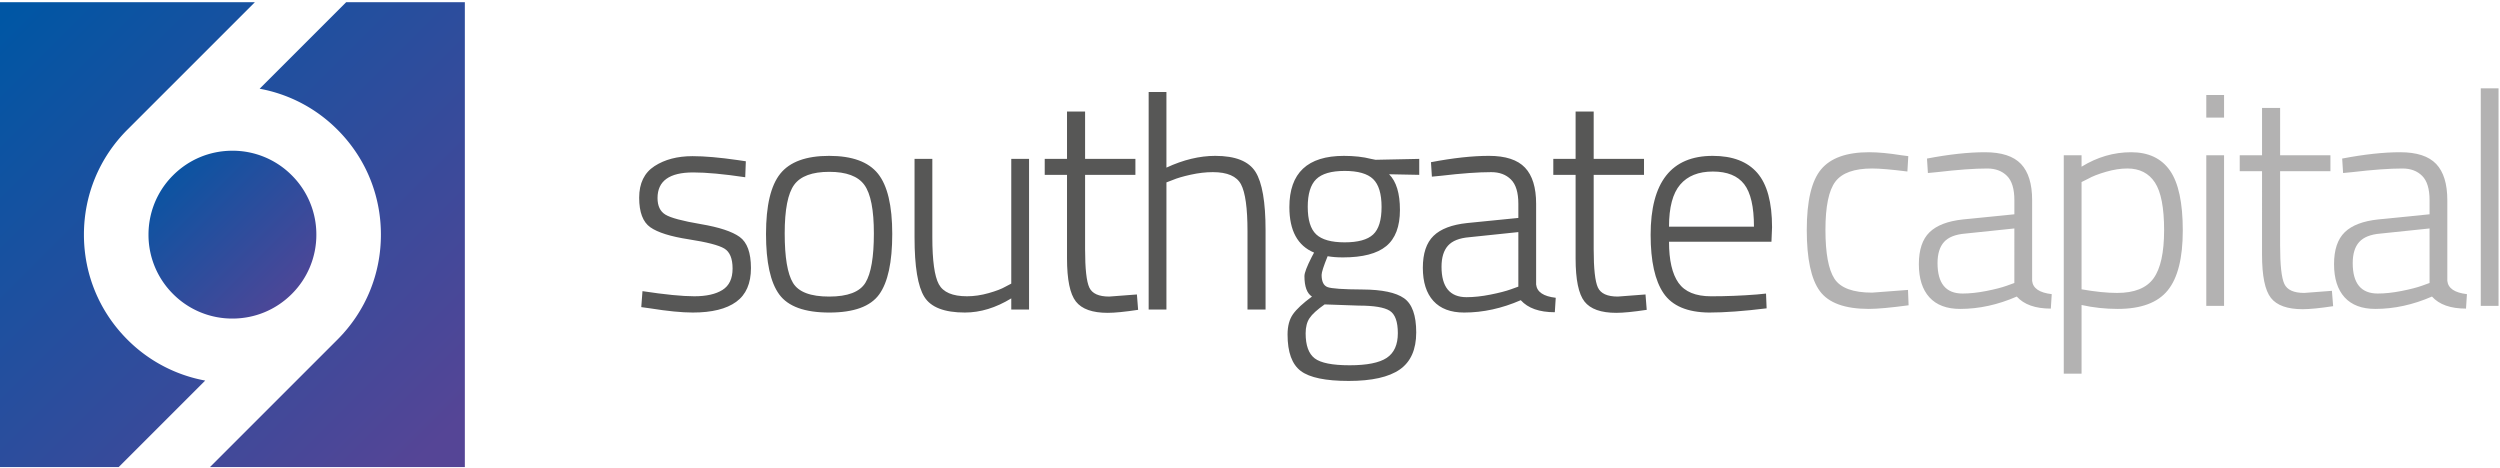
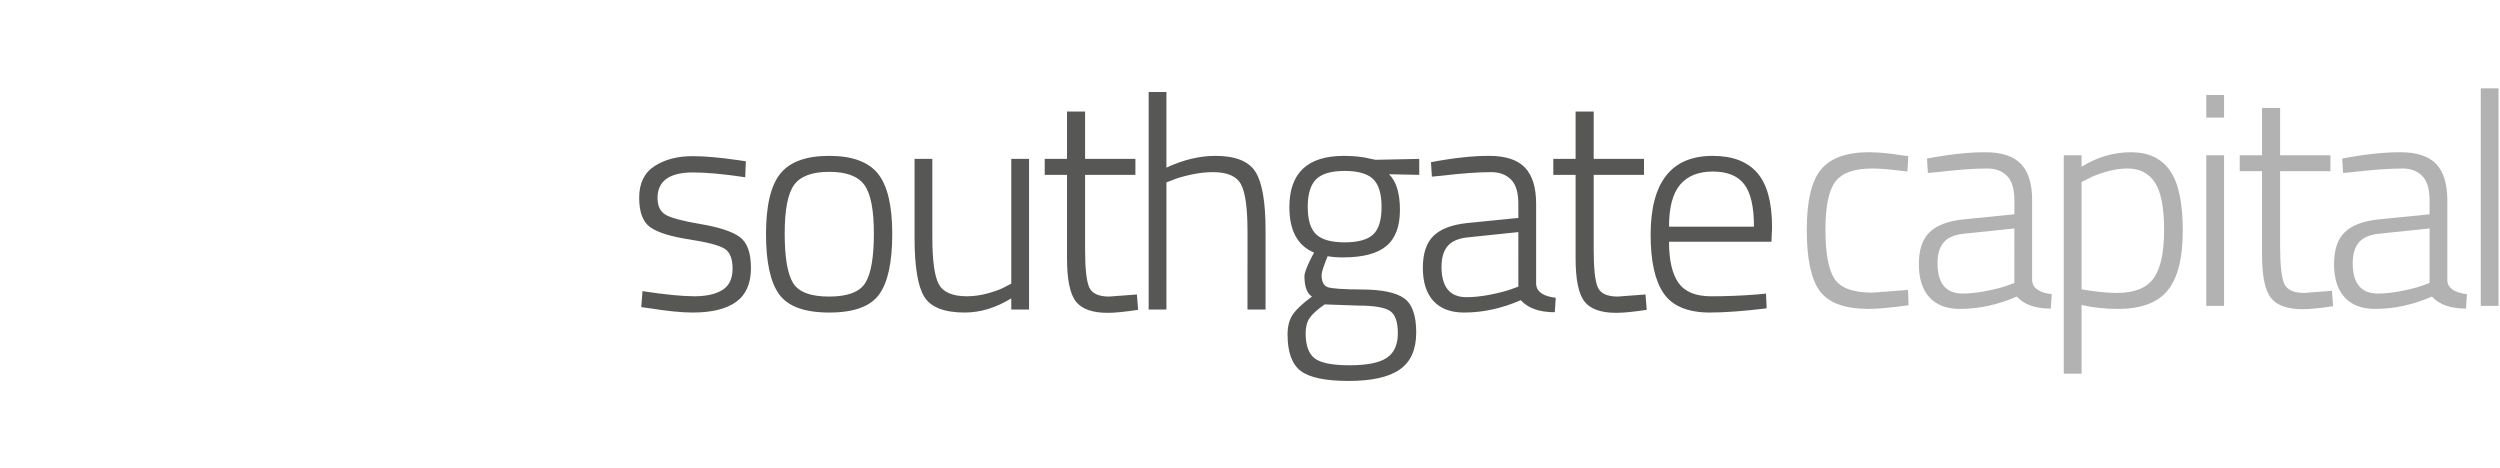
<svg xmlns="http://www.w3.org/2000/svg" width="475" height="89" viewBox="0 0 475 89">
  <defs>
    <linearGradient id="a" x1="2.088%" x2="94.306%" y1="2.088%" y2="94.306%">
      <stop offset="0%" stop-color="#0056A4" />
      <stop offset="100%" stop-color="#554596" />
    </linearGradient>
  </defs>
  <g fill="none" fill-rule="evenodd">
    <path fill="#B3B2B2" d="M355.135 28.924c1.718 0 3.76.192 6.127.572l1.314.171-.171 2.92c-3.013-.38-5.248-.573-6.697-.573-3.398 0-5.725.831-6.983 2.49-1.26 1.662-1.891 4.715-1.891 9.161s.572 7.546 1.717 9.302c1.145 1.755 3.53 2.633 7.157 2.633l6.812-.514.114 2.92c-3.398.457-5.918.687-7.555.687-4.543 0-7.644-1.126-9.305-3.379-1.659-2.251-2.488-6.126-2.488-11.622 0-5.495.905-9.33 2.718-11.507 1.813-2.173 4.857-3.261 9.131-3.261zm30.969 9.1v15.343c.155 1.414 1.394 2.253 3.725 2.52l-.173 2.748c-2.939 0-5.095-.764-6.47-2.29-3.586 1.563-7.175 2.348-10.762 2.348-2.557 0-4.503-.736-5.84-2.204-1.334-1.47-2.002-3.57-2.002-6.298 0-2.73.675-4.751 2.033-6.068 1.353-1.316 3.481-2.126 6.381-2.434l9.733-.974v-2.69c0-2.137-.467-3.672-1.404-4.608-.935-.935-2.185-1.402-3.749-1.402-2.442 0-5.61.23-9.503.687l-1.774.171-.173-2.747c4.198-.803 7.873-1.202 11.02-1.202 3.149 0 5.43.742 6.843 2.232 1.41 1.49 2.115 3.778 2.115 6.868zM368.13 49.991c0 3.853 1.583 5.781 4.751 5.781 1.375 0 2.882-.161 4.524-.485 1.64-.325 2.936-.658 3.893-1.003l1.43-.516V43.407l-9.33.973c-1.872.152-3.216.688-4.036 1.603-.821.915-1.232 2.253-1.232 4.008zM392.116 71V29.497h3.379v2.175c2.977-1.832 6.116-2.748 9.417-2.748 3.3 0 5.762 1.165 7.385 3.492 1.622 2.327 2.432 6.119 2.432 11.365 0 5.248-.952 9.045-2.863 11.392-1.906 2.346-5.075 3.52-9.501 3.52-2.366 0-4.658-.249-6.87-.745v13.055h-3.379zm12.081-38.987c-1.26 0-2.615.21-4.066.63-1.448.421-2.576.86-3.376 1.317l-1.26.63v20.38c2.596.458 4.847.687 6.755.687 3.283 0 5.591-.924 6.927-2.776 1.336-1.85 2.004-4.904 2.004-9.159 0-4.257-.583-7.271-1.747-9.047-1.165-1.774-2.911-2.662-5.237-2.662zm14.997 26.105V29.496h3.377V58.12h-3.377zm0-35.78v-4.293h3.377v4.294h-3.377zm23.587 10.19h-9.56v14.142c0 3.702.268 6.124.801 7.27.534 1.144 1.794 1.717 3.778 1.717l5.266-.401.231 2.92c-2.52.38-4.447.573-5.783.573-2.9 0-4.915-.715-6.039-2.148-1.128-1.431-1.688-4.167-1.688-8.214V32.53h-4.238v-3.034h4.238v-8.987h3.435v8.987h9.56v3.034zm22.21 5.495v15.343c.155 1.414 1.394 2.253 3.725 2.52l-.174 2.748c-2.938 0-5.094-.764-6.469-2.29-3.589 1.563-7.176 2.348-10.763 2.348-2.557 0-4.502-.736-5.84-2.204-1.334-1.47-2.002-3.57-2.002-6.298 0-2.73.676-4.751 2.033-6.068 1.354-1.316 3.482-2.126 6.382-2.434l9.733-.974v-2.69c0-2.137-.468-3.672-1.404-4.608-.935-.935-2.185-1.402-3.749-1.402-2.442 0-5.61.23-9.503.687l-1.774.171-.173-2.747c4.198-.803 7.873-1.202 11.02-1.202 3.148 0 5.429.742 6.843 2.232 1.41 1.49 2.114 3.778 2.114 6.868zm-17.975 11.967c0 3.853 1.584 5.781 4.752 5.781 1.375 0 2.882-.161 4.524-.485 1.637-.325 2.936-.658 3.892-1.003l1.432-.516V43.407l-9.332.973c-1.871.152-3.215.688-4.035 1.603-.822.915-1.233 2.253-1.233 4.008zm24.33 8.128V16.786h3.377V58.12h-3.377z" />
    <path fill="#575756" d="M131.688 32.763c-4.504 0-6.757 1.622-6.757 4.866 0 1.49.497 2.54 1.492 3.147.993.612 3.234 1.213 6.724 1.805 3.493.592 5.955 1.403 7.386 2.433 1.43 1.03 2.148 3.006 2.148 5.925 0 2.92-.937 5.058-2.806 6.411-1.871 1.356-4.62 2.033-8.243 2.033-2.1 0-4.81-.269-8.13-.8l-1.661-.23.23-3.034c4.274.649 7.557.974 9.847.974 2.29 0 4.072-.401 5.353-1.204 1.276-.8 1.919-2.155 1.919-4.064 0-1.908-.526-3.178-1.576-3.807s-3.3-1.211-6.755-1.747c-3.455-.533-5.887-1.297-7.299-2.288-1.412-.993-2.119-2.862-2.119-5.61s.972-4.754 2.92-6.012c1.947-1.26 4.352-1.89 7.212-1.89 2.29 0 5.153.249 8.588.745l1.546.228-.114 3.034c-4.086-.61-7.385-.915-9.905-.915zm13.855 11.679c0-5.381.905-9.198 2.718-11.449 1.813-2.251 4.904-3.379 9.275-3.379 4.37 0 7.46 1.128 9.274 3.38 1.81 2.25 2.718 6.067 2.718 11.448 0 5.382-.83 9.214-2.49 11.506-1.661 2.29-4.82 3.436-9.472 3.436-4.658 0-7.825-1.145-9.505-3.436-1.68-2.292-2.518-6.124-2.518-11.506zm3.55-.086c0 4.522.524 7.653 1.573 9.388 1.048 1.739 3.338 2.604 6.87 2.604 3.527 0 5.829-.877 6.898-2.631 1.07-1.757 1.603-4.876 1.603-9.361s-.6-7.556-1.804-9.217c-1.203-1.661-3.425-2.49-6.667-2.49-3.247 0-5.468.821-6.67 2.46-1.201 1.644-1.803 4.725-1.803 9.247zm43.049-14.17h3.377V58.81h-3.377v-2.118c-2.94 1.795-5.88 2.69-8.816 2.69-3.893 0-6.461-.99-7.7-2.977-1.242-1.984-1.863-5.742-1.863-11.277V30.186h3.38v14.886c0 4.426.41 7.404 1.231 8.928.82 1.53 2.606 2.292 5.353 2.292 1.334 0 2.707-.2 4.12-.601 1.413-.4 2.482-.809 3.204-1.231l1.09-.573v-23.7zm23.585 3.035h-9.56v14.142c0 3.7.267 6.122.803 7.27.533 1.144 1.791 1.715 3.775 1.715l5.268-.4.23 2.92c-2.518.38-4.448.572-5.782.572-2.901 0-4.915-.714-6.04-2.147-1.126-1.432-1.689-4.168-1.689-8.212V33.22h-4.235v-3.036h4.235v-8.987h3.435v8.987h9.56v3.036zm5.895 25.59h-3.377V17.478h3.377v14.37c3.205-1.488 6.298-2.234 9.275-2.234 3.817 0 6.362 1.01 7.644 3.034 1.277 2.023 1.916 5.725 1.916 11.108V58.81h-3.433V43.925c0-4.387-.413-7.355-1.233-8.901-.822-1.546-2.606-2.318-5.353-2.318-1.334 0-2.738.162-4.207.487-1.47.324-2.605.658-3.406 1.001l-1.203.46V58.81zm47.459 4.35c0 3.243-1.04 5.591-3.12 7.042-2.081 1.45-5.316 2.175-9.703 2.175-4.392 0-7.424-.629-9.104-1.888-1.679-1.26-2.518-3.57-2.518-6.93 0-1.6.345-2.889 1.03-3.86.686-.974 1.889-2.09 3.607-3.352-.955-.608-1.43-1.907-1.43-3.893 0-.607.458-1.81 1.371-3.604l.46-.861c-3.13-1.297-4.693-4.177-4.693-8.643 0-6.488 3.45-9.732 10.36-9.732 1.947 0 3.664.19 5.152.572l.859.172 8.302-.172v3.034l-5.726-.113c1.375 1.373 2.06 3.634 2.06 6.78 0 3.15-.868 5.442-2.605 6.873-1.733 1.431-4.475 2.146-8.216 2.146-1.106 0-2.078-.076-2.917-.228-.763 1.87-1.145 3.054-1.145 3.548 0 1.258.372 2.031 1.116 2.318.746.288 2.968.44 6.672.46 3.7.019 6.325.574 7.87 1.658 1.547 1.089 2.318 3.254 2.318 6.499zm-20.61-23.843c0 2.462.533 4.199 1.602 5.21 1.07 1.01 2.874 1.516 5.412 1.516 2.537 0 4.34-.496 5.41-1.49 1.067-.989 1.602-2.735 1.602-5.236 0-2.498-.535-4.264-1.603-5.297-1.069-1.028-2.872-1.546-5.41-1.546-2.537 0-4.342.528-5.411 1.578-1.07 1.05-1.603 2.804-1.603 5.265zm-.4 24.017c0 2.288.573 3.871 1.718 4.75 1.145.878 3.357 1.316 6.64 1.316 3.281 0 5.63-.467 7.042-1.4 1.412-.939 2.117-2.503 2.117-4.697 0-2.195-.517-3.614-1.545-4.263-1.03-.648-2.995-.976-5.896-.976l-6.471-.227c-1.41.993-2.366 1.861-2.861 2.605-.497.744-.744 1.708-.744 2.892zm43.792-24.619v15.342c.155 1.413 1.394 2.255 3.725 2.52l-.173 2.747c-2.939 0-5.095-.763-6.471-2.288-3.587 1.564-7.174 2.347-10.761 2.347-2.557 0-4.503-.735-5.84-2.205-1.334-1.468-2.004-3.57-2.004-6.296 0-2.73.677-4.753 2.033-6.07 1.355-1.316 3.483-2.126 6.383-2.434l9.731-.971v-2.692c0-2.136-.465-3.672-1.402-4.607-.935-.935-2.185-1.402-3.749-1.402-2.444 0-5.61.228-9.503.685l-1.774.172-.173-2.748c4.198-.8 7.873-1.202 11.02-1.202 3.149 0 5.43.744 6.843 2.234 1.41 1.488 2.115 3.778 2.115 6.868zm-17.974 11.965c0 3.856 1.58 5.784 4.751 5.784 1.375 0 2.882-.162 4.524-.487 1.638-.324 2.936-.659 3.89-1.003l1.432-.516V44.097l-9.33.974c-1.871.153-3.215.689-4.037 1.602-.82.917-1.23 2.255-1.23 4.008zm38.471-17.46H302.8v14.142c0 3.7.268 6.122.802 7.27.534 1.144 1.793 1.715 3.778 1.715l5.265-.4.232 2.92c-2.52.38-4.45.572-5.783.572-2.9 0-4.916-.714-6.04-2.147-1.127-1.432-1.69-4.168-1.69-8.212V33.22h-4.237v-3.036h4.237v-8.987h3.436v8.987h9.561v3.036zm21.467 22.727l1.717-.171.113 2.806c-4.311.531-7.957.8-10.932.8-4.123-.039-7.007-1.26-8.646-3.663-1.64-2.405-2.46-6.107-2.46-11.106 0-10 3.932-15 11.793-15 3.776 0 6.602 1.08 8.471 3.235 1.87 2.155 2.806 5.6 2.806 10.334l-.115 2.748h-19.463c0 3.509.601 6.115 1.803 7.813 1.201 1.698 3.264 2.549 6.183 2.549 2.92 0 5.828-.115 8.73-.345zm-16.716-12.88h16.141c0-3.78-.619-6.469-1.858-8.073-1.242-1.603-3.224-2.403-5.955-2.403-2.728 0-4.8.83-6.21 2.488-1.413 1.661-2.118 4.323-2.118 7.988z" />
    <g fill="url(#a)">
-       <path d="M32.885 33.307a15.812 15.812 0 0 0-4.364 8.142 15.918 15.918 0 0 0-.306 3.134 15.84 15.84 0 0 0 4.67 11.277 15.842 15.842 0 0 0 11.275 4.667c4.259 0 8.263-1.657 11.275-4.667a15.842 15.842 0 0 0 4.672-11.277 15.84 15.84 0 0 0-4.672-11.276 15.84 15.84 0 0 0-11.275-4.67c-4.26 0-8.263 1.658-11.275 4.67zm-.002 0h.002-.002z" />
-       <path d="M0 .423V88.74h22.552l16.436-16.432a28.005 28.005 0 0 1-14.777-7.776c-5.33-5.33-8.264-12.414-8.264-19.95 0-7.537 2.935-14.621 8.264-19.951.004-.006.01-.008.014-.012L48.421.423H0zM65.768.423L49.332 16.858a27.965 27.965 0 0 1 14.777 7.776v-.002c3.998 3.996 6.65 8.981 7.723 14.403.358 1.807.541 3.663.541 5.548 0 7.536-2.932 14.62-8.264 19.95L39.897 88.741H88.32V.423H65.768z" />
-     </g>
+       </g>
  </g>
</svg>